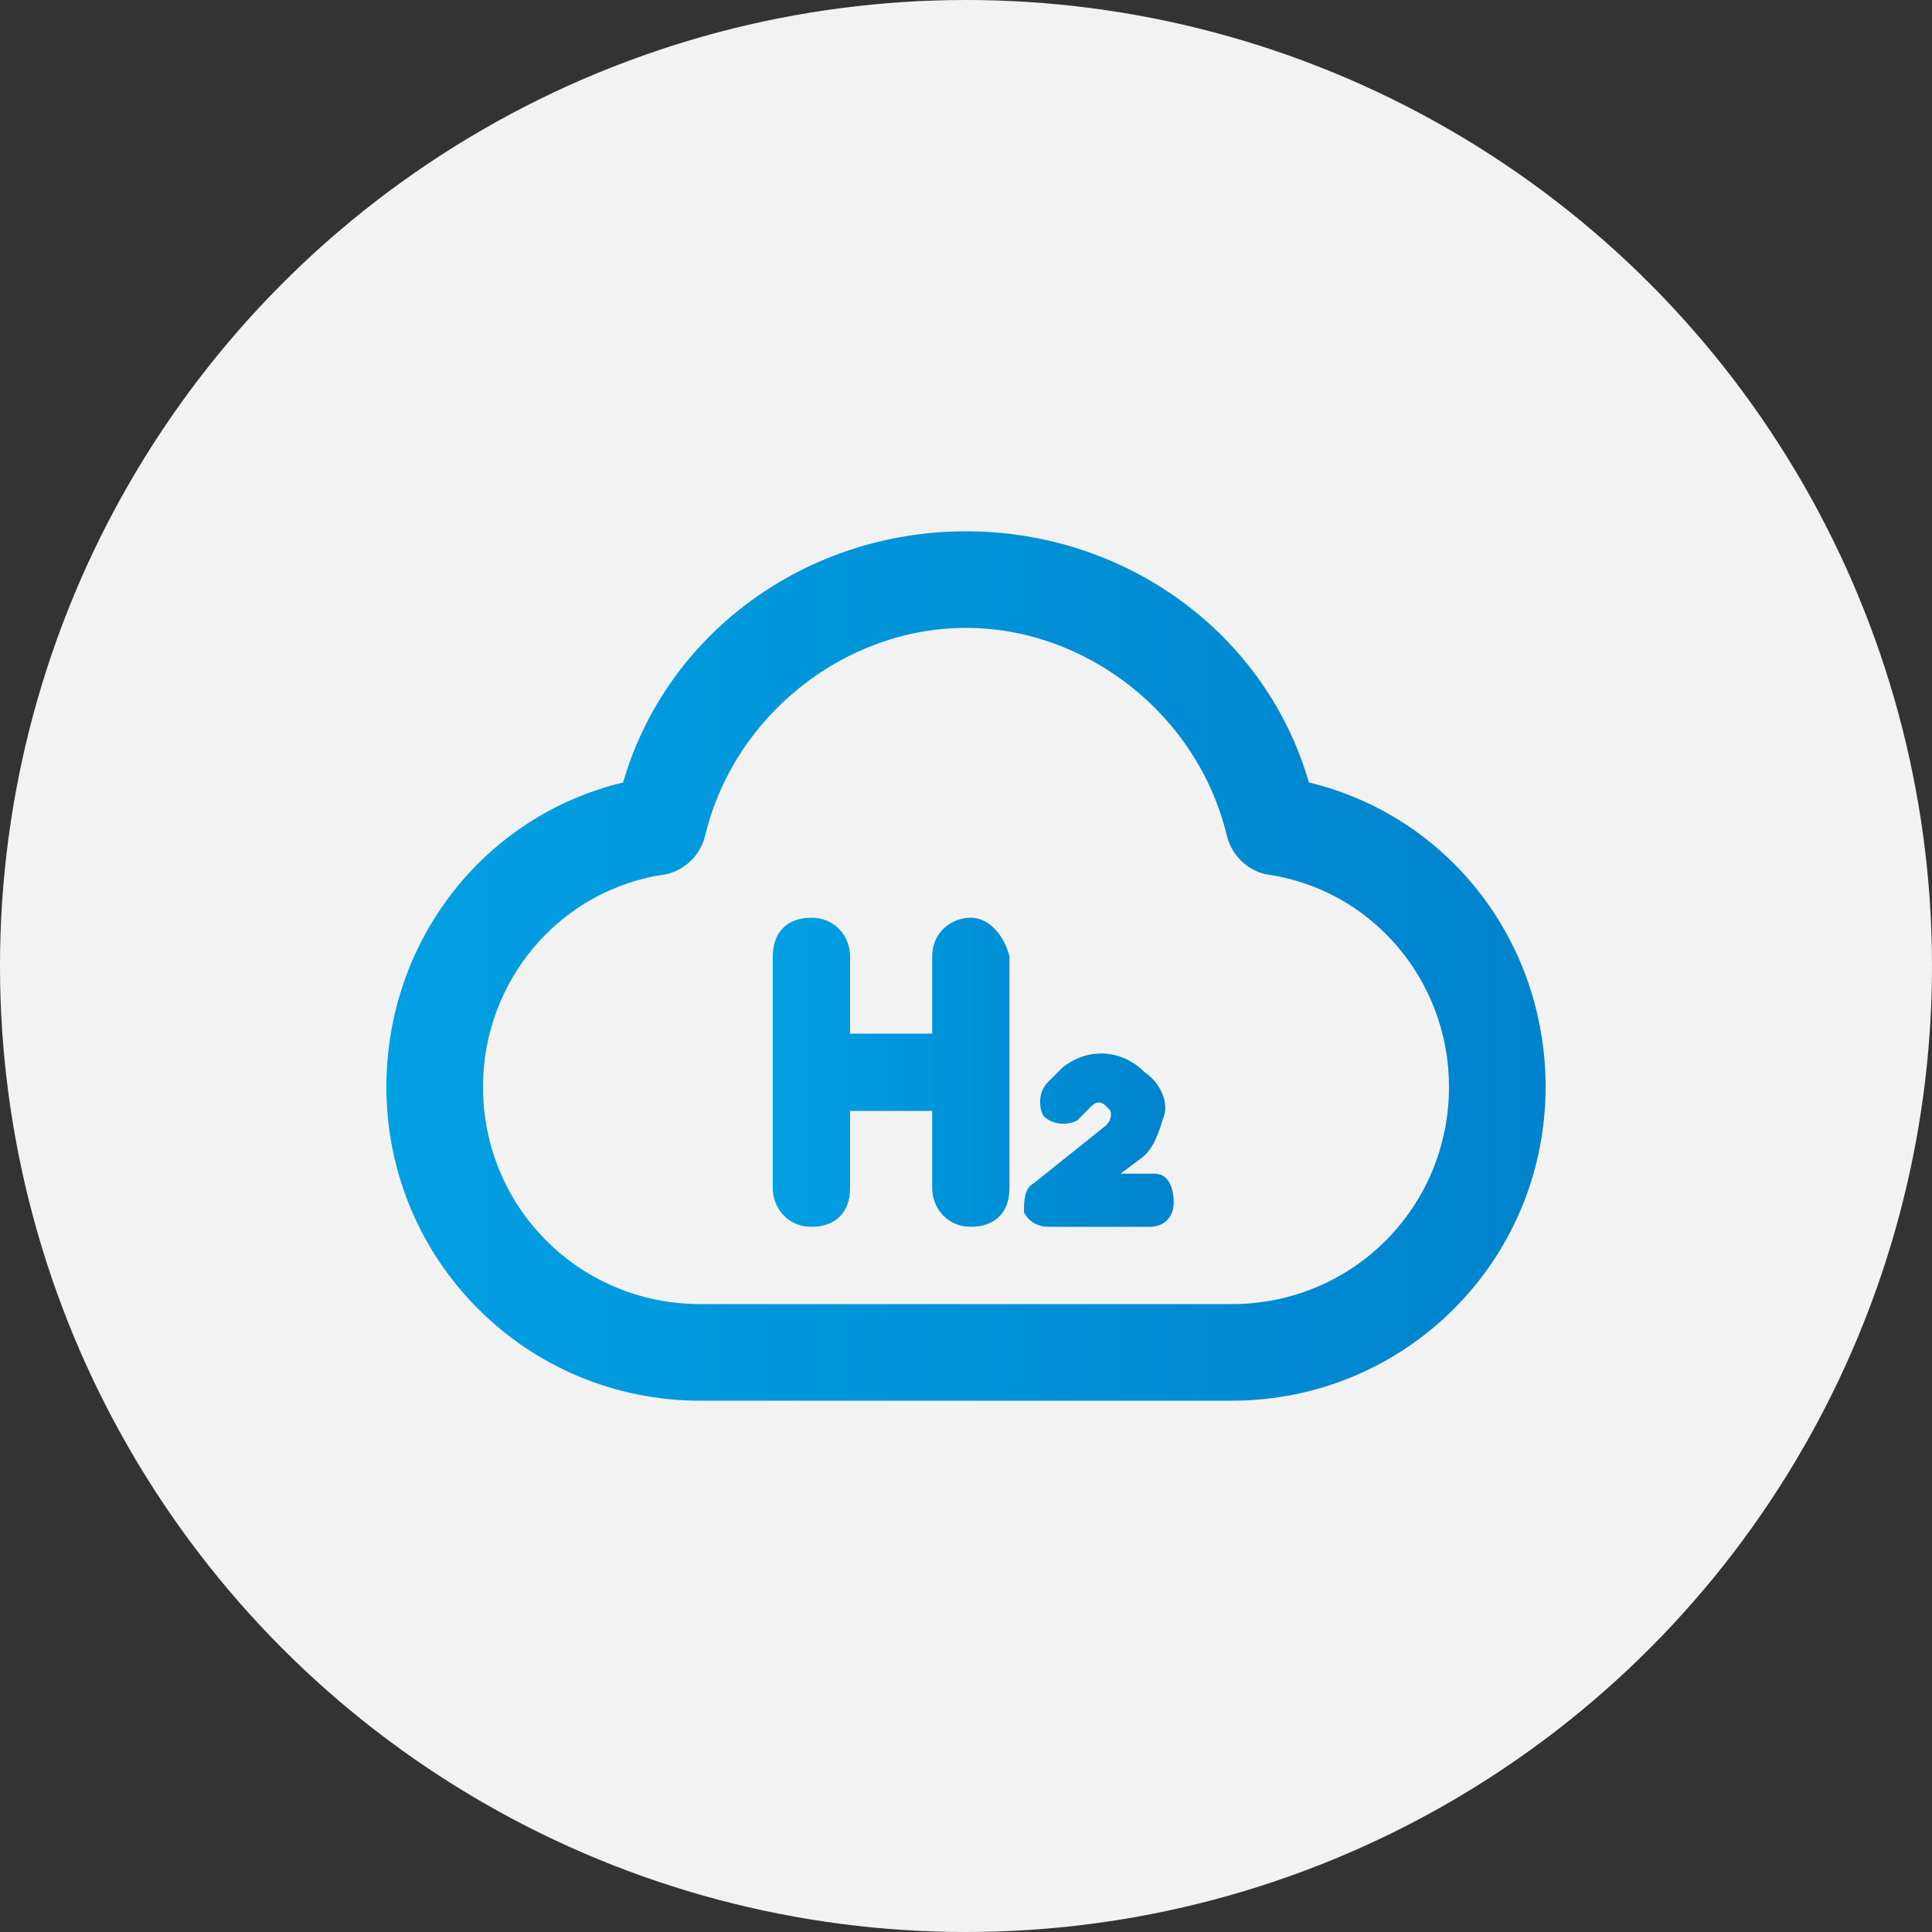
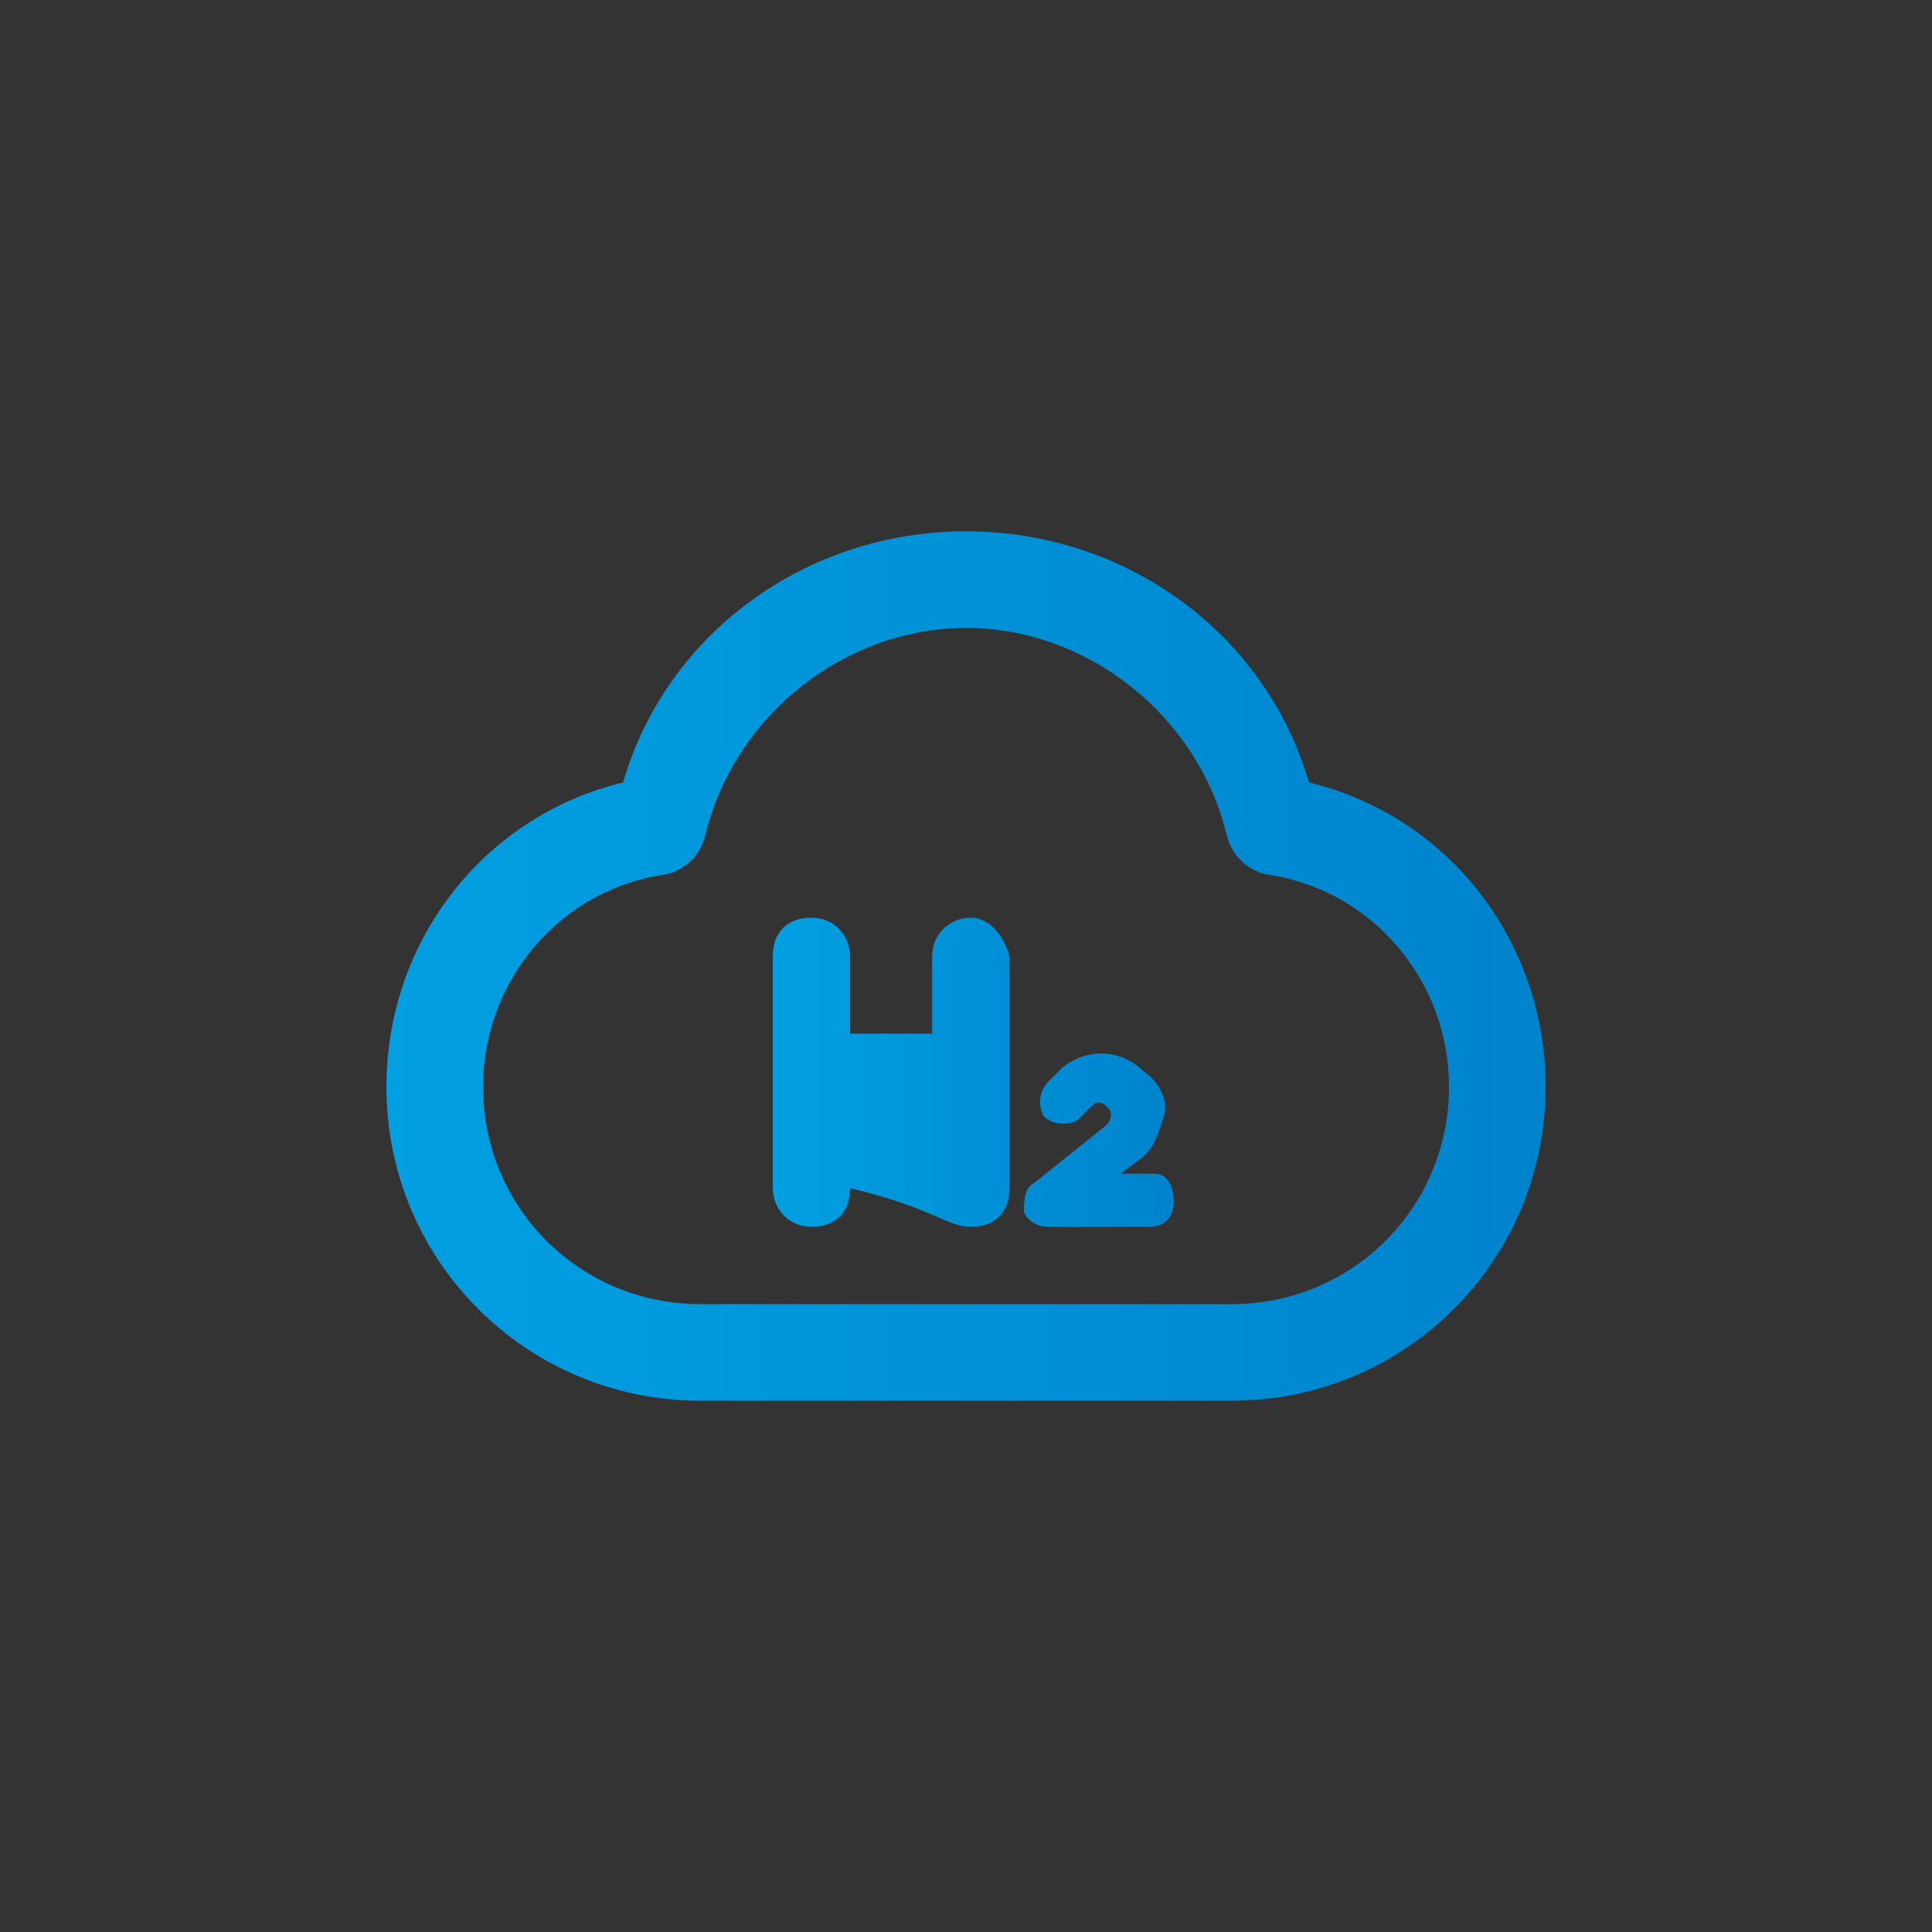
<svg xmlns="http://www.w3.org/2000/svg" width="60" height="60" viewBox="0 0 60 60" fill="none">
  <rect x="0" y="0" width="60" height="60" fill="#333333" stroke="none" />
-   <circle cx="30" cy="30" r="30" fill="#F2F2F2" />
-   <path d="M30.15 28.5C29.55 28.5 28.95 28.95 28.95 29.7V32.1H26.4V29.7C26.4 29.1 25.95 28.5 25.2 28.5C24.45 28.5 24 28.95 24 29.7V36.9C24 37.5 24.45 38.1 25.2 38.1C25.95 38.1 26.4 37.65 26.4 36.9V34.5H28.95V36.9C28.95 37.5 29.4 38.1 30.15 38.1C30.9 38.1 31.35 37.65 31.35 36.9V29.7C31.2 29.1 30.75 28.5 30.15 28.5ZM35.85 36.45H34.8L35.4 36C35.85 35.7 36 35.1 36.15 34.65C36.3 34.2 36 33.6 35.55 33.3C34.8 32.55 33.75 32.55 33 33.15L32.55 33.6C32.25 33.9 32.25 34.35 32.4 34.65C32.7 34.95 33.15 34.95 33.45 34.8L33.9 34.35C34.05 34.2 34.2 34.2 34.35 34.35C34.5 34.5 34.5 34.5 34.5 34.65C34.5 34.65 34.5 34.8 34.35 34.95L32.1 36.75C31.8 36.9 31.8 37.35 31.8 37.65C31.95 37.95 32.25 38.1 32.55 38.1H35.7C36.15 38.1 36.45 37.8 36.45 37.35C36.45 36.9 36.3 36.45 35.85 36.45Z" fill="url(#paint0_linear_1070_5157)" />
+   <path d="M30.15 28.5C29.55 28.5 28.95 28.95 28.95 29.7V32.1H26.4V29.7C26.4 29.1 25.95 28.5 25.2 28.5C24.45 28.5 24 28.95 24 29.7V36.9C24 37.5 24.45 38.1 25.2 38.1C25.95 38.1 26.4 37.65 26.4 36.9V34.5V36.9C28.95 37.5 29.4 38.1 30.15 38.1C30.9 38.1 31.35 37.65 31.35 36.9V29.7C31.2 29.1 30.75 28.5 30.15 28.5ZM35.85 36.45H34.8L35.4 36C35.85 35.7 36 35.1 36.15 34.65C36.3 34.2 36 33.6 35.55 33.3C34.8 32.55 33.75 32.55 33 33.15L32.55 33.6C32.25 33.9 32.25 34.35 32.4 34.65C32.7 34.95 33.15 34.95 33.45 34.8L33.9 34.35C34.05 34.2 34.2 34.2 34.35 34.35C34.5 34.5 34.5 34.5 34.5 34.65C34.5 34.65 34.5 34.8 34.35 34.95L32.1 36.75C31.8 36.9 31.8 37.35 31.8 37.65C31.95 37.95 32.25 38.1 32.55 38.1H35.7C36.15 38.1 36.45 37.8 36.45 37.35C36.45 36.9 36.3 36.45 35.85 36.45Z" fill="url(#paint0_linear_1070_5157)" />
  <path d="M40.65 24.3C39.3 19.65 34.95 16.5 30 16.5C25.05 16.5 20.7 19.65 19.35 24.3C15 25.35 12 29.25 12 33.75C12 39.15 16.35 43.5 21.75 43.5H38.25C43.65 43.5 48 39.15 48 33.75C48 29.25 45 25.35 40.65 24.3ZM38.25 40.5H21.75C18 40.5 15 37.5 15 33.75C15 30.45 17.4 27.6 20.7 27.15C21.3 27 21.75 26.55 21.9 25.95C22.8 22.2 26.25 19.5 30 19.5C33.75 19.5 37.2 22.2 38.1 25.95C38.25 26.55 38.7 27 39.3 27.15C42.6 27.6 45 30.45 45 33.75C45 37.5 42 40.5 38.25 40.5Z" fill="url(#paint1_linear_1070_5157)" />
  <defs>
    <linearGradient id="paint0_linear_1070_5157" x1="36.45" y1="33.3" x2="24" y2="33.3" gradientUnits="userSpaceOnUse">
      <stop stop-color="#0083CD" />
      <stop offset="1" stop-color="#01A0E2" />
    </linearGradient>
    <linearGradient id="paint1_linear_1070_5157" x1="48" y1="30" x2="12" y2="30" gradientUnits="userSpaceOnUse">
      <stop stop-color="#0083CD" />
      <stop offset="1" stop-color="#01A0E2" />
    </linearGradient>
  </defs>
</svg>